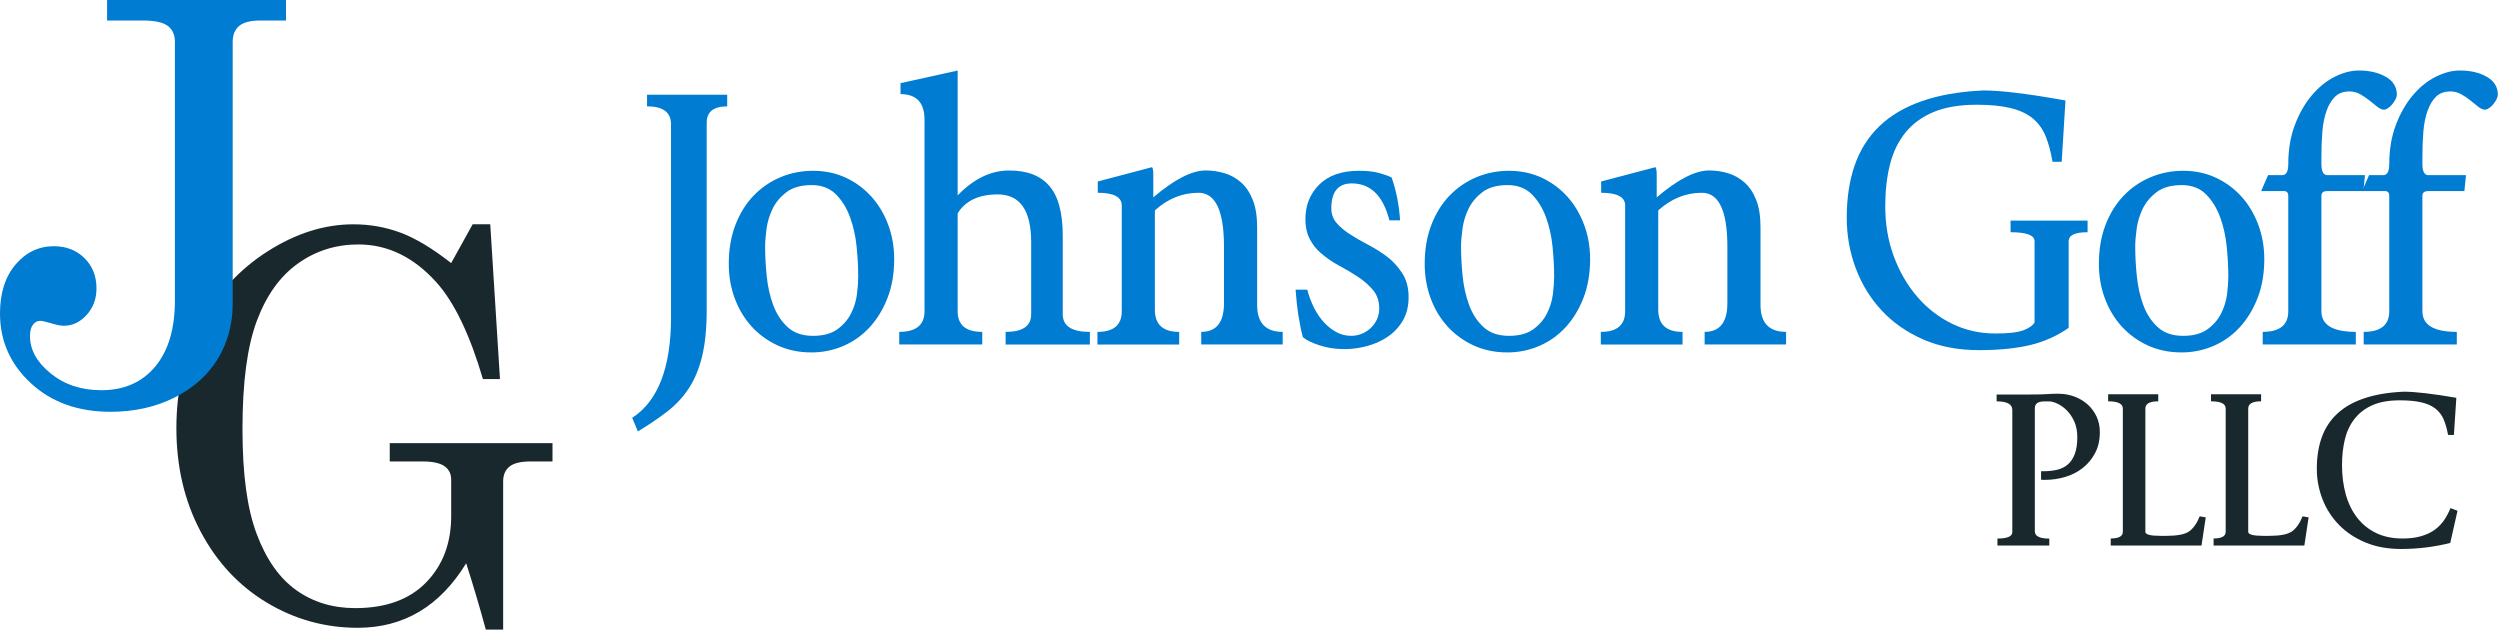
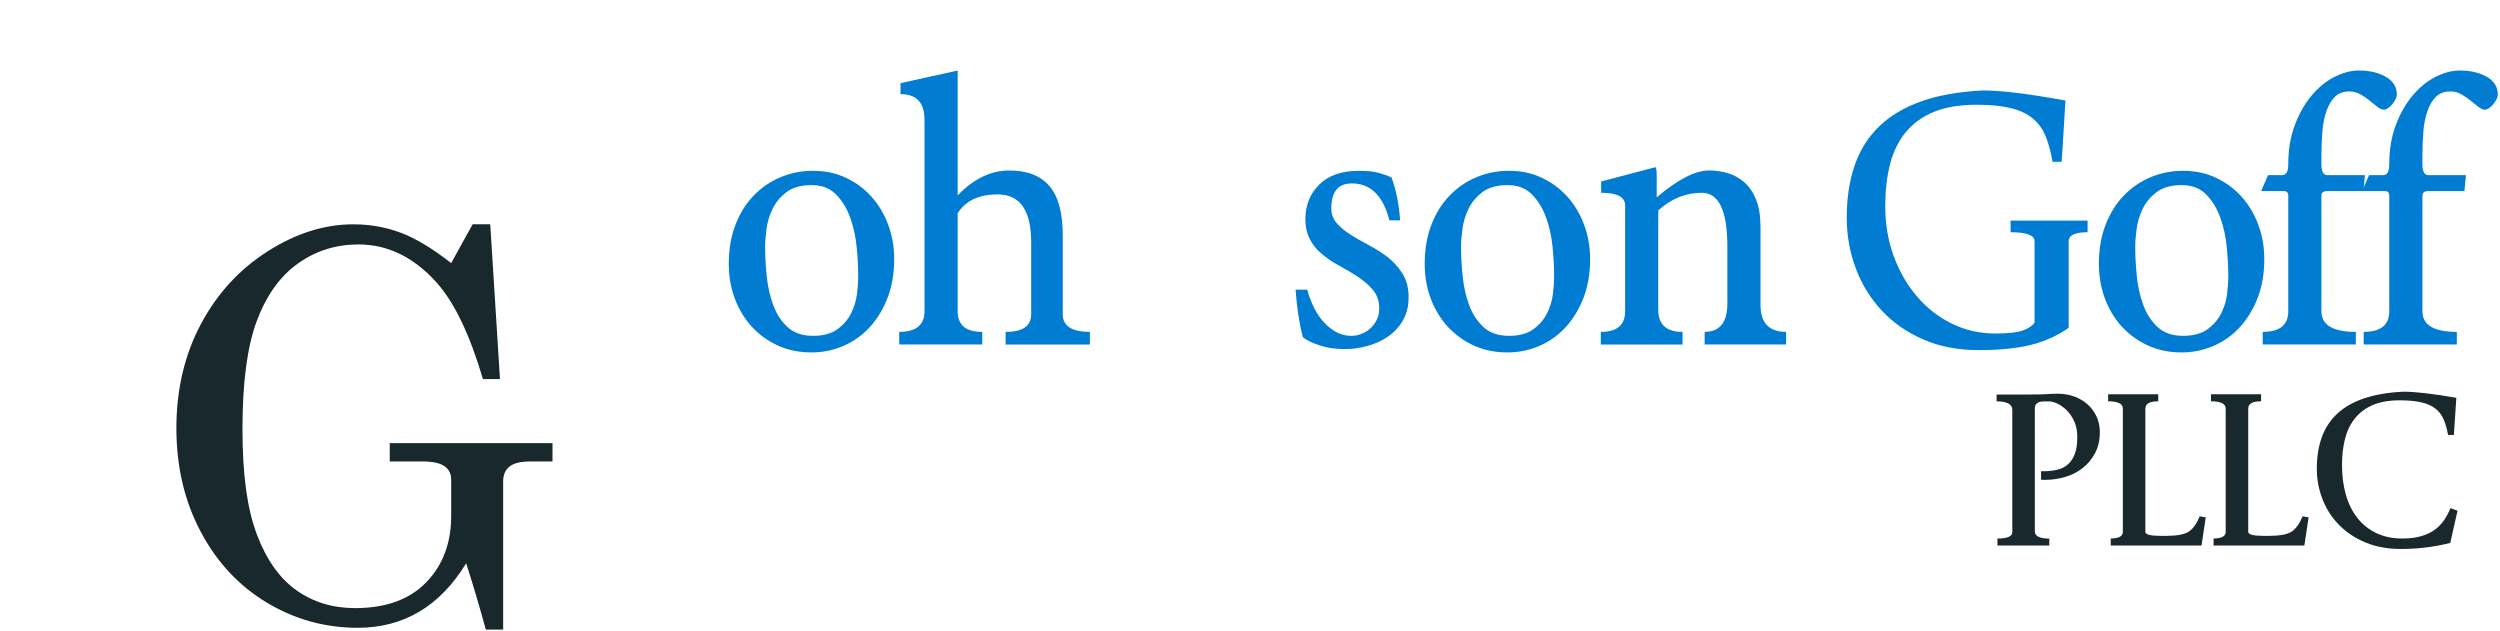
<svg xmlns="http://www.w3.org/2000/svg" width="761" height="192" viewBox="0 0 761 192" fill="none">
  <g clip-path="url(#clip0_130_3)">
    <path d="M137.34 80.07L143.88 68.26H149.23L152.19 115.38H147C143.01 101.83 138.3 92.03 132.87 85.97C125.95 78.27 118.02 74.41 109.09 74.41C102.23 74.41 96.08 76.35 90.65 80.24C85.22 84.12 81.06 89.95 78.16 97.72C75.26 105.49 73.81 116.42 73.81 130.52C73.81 144.62 75.26 154.89 78.16 162.6C81.06 170.31 85.06 175.99 90.17 179.64C95.28 183.28 101.26 185.11 108.13 185.11C117.44 185.11 124.63 182.5 129.72 177.28C134.8 172.06 137.34 165.33 137.34 157.08V145.98C137.34 144.22 136.66 142.87 135.3 141.91C133.94 140.95 131.72 140.47 128.63 140.47H118.64V134.88H168.18V140.47H161.47C158.49 140.47 156.36 140.99 155.08 142.03C153.8 143.07 153.16 144.57 153.16 146.54V191.66H147.89C145.97 184.63 143.97 177.9 141.9 171.46C137.9 178.01 133.15 182.92 127.64 186.19C122.13 189.46 115.88 191.1 108.9 191.1C98.94 191.1 89.71 188.54 81.21 183.43C72.71 178.32 66 171.12 61.08 161.83C56.15 152.54 53.69 142.04 53.69 130.33C53.69 118.62 56.17 108.02 61.12 98.71C66.07 89.39 72.85 81.99 81.46 76.51C90.06 71.03 98.76 68.28 107.55 68.28C112.56 68.28 117.34 69.12 121.89 70.81C126.44 72.5 131.6 75.59 137.35 80.09L137.34 80.07Z" fill="#19282D" />
-     <path d="M32.63 0H87.06V6.24H79.32C76.27 6.24 74.09 6.79 72.79 7.9C71.49 9.01 70.83 10.62 70.83 12.72V92.49C70.83 98.65 69.33 104.21 66.34 109.17C63.34 114.13 58.96 118.07 53.19 120.98C47.42 123.89 40.9 125.35 33.63 125.35C23.75 125.35 15.68 122.45 9.41 116.66C3.14 110.87 0 103.78 0 95.41C0 89.2 1.58 84.24 4.74 80.52C7.9 76.81 11.79 74.95 16.39 74.95C20.16 74.95 23.27 76.16 25.71 78.57C28.15 80.98 29.37 84.05 29.37 87.76C29.37 90.98 28.37 93.68 26.37 95.87C24.37 98.06 22.07 99.16 19.46 99.16C18.46 99.16 17.07 98.88 15.3 98.33C13.8 97.89 12.8 97.66 12.3 97.66C11.36 97.66 10.61 98.05 10.05 98.82C9.44 99.6 9.13 100.76 9.13 102.31C9.13 106.47 11.22 110.25 15.41 113.66C19.6 117.07 24.74 118.78 30.85 118.78C37.79 118.78 43.25 116.38 47.25 111.58C51.25 106.78 53.24 100.09 53.24 91.49V12.73C53.24 10.57 52.5 8.94 51.03 7.86C49.56 6.78 47.05 6.24 43.5 6.24H32.6V0H32.63Z" fill="#007CD2" />
    <path d="M623.83 166.07H608.02V163.93C611.04 163.93 612.549 163.28 612.549 161.97V124.8C612.549 123.05 610.96 122.17 607.77 122.17V120.09H617.57C619.04 120.09 620.18 120.09 621 120.06C621.82 120.04 622.499 120.01 623.049 119.97C623.599 119.93 624.119 119.9 624.609 119.88C625.099 119.86 625.73 119.85 626.51 119.85C628.27 119.85 629.91 120.14 631.44 120.71C632.97 121.28 634.31 122.07 635.45 123.09C636.59 124.11 637.5 125.33 638.18 126.76C638.85 128.19 639.19 129.77 639.19 131.53C639.19 133.97 638.71 136.1 637.75 137.91C636.79 139.72 635.529 141.24 633.979 142.46C632.429 143.68 630.65 144.59 628.65 145.18C626.65 145.77 624.61 146.07 622.52 146.07H621.909C621.699 146.07 621.499 146.05 621.299 146.01V143.44H622.03C623.58 143.44 624.99 143.29 626.26 142.98C627.53 142.67 628.61 142.12 629.51 141.32C630.41 140.52 631.1 139.46 631.59 138.13C632.08 136.8 632.33 135.11 632.33 133.06C632.33 131.22 632.01 129.61 631.38 128.24C630.75 126.87 629.98 125.74 629.08 124.86C628.18 123.98 627.24 123.32 626.26 122.86C625.28 122.41 624.46 122.19 623.81 122.19H622.28C620.36 122.19 619.4 122.88 619.4 124.27V161.74C619.4 163.21 620.87 163.95 623.81 163.95V166.09L623.83 166.07Z" fill="#19282D" />
    <path d="M641.72 120.02H656.97V122.16C654.36 122.16 653.05 122.89 653.05 124.36V161.89C653.05 162.71 654.56 163.11 657.58 163.11H659.48C662.71 163.11 664.97 162.68 666.28 161.82C667.63 160.88 668.73 159.33 669.59 157.17L671.43 157.48L670.14 166.05H642.51V163.91C644.96 163.91 646.19 163.24 646.19 161.89V124.36C646.19 122.89 644.7 122.16 641.72 122.16V120.02V120.02Z" fill="#19282D" />
    <path d="M673.029 120.02H688.279V122.16C685.669 122.16 684.359 122.89 684.359 124.36V161.89C684.359 162.71 685.869 163.11 688.889 163.11H690.789C694.019 163.11 696.279 162.68 697.589 161.82C698.939 160.88 700.039 159.33 700.899 157.17L702.739 157.48L701.449 166.05H673.819V163.91C676.269 163.91 677.499 163.24 677.499 161.89V124.36C677.499 122.89 676.009 122.16 673.029 122.16V120.02V120.02Z" fill="#19282D" />
    <path d="M731.719 119.23C735.189 119.23 740.519 119.85 747.709 121.09L746.969 132.4H745.189C744.859 130.56 744.409 128.98 743.839 127.65C743.269 126.32 742.429 125.23 741.329 124.37C740.229 123.51 738.799 122.88 737.039 122.47C735.279 122.06 733.099 121.86 730.489 121.86C727.179 121.86 724.409 122.35 722.189 123.33C719.959 124.31 718.159 125.68 716.769 127.44C715.379 129.2 714.389 131.27 713.799 133.66C713.209 136.05 712.909 138.68 712.909 141.54C712.909 144.81 713.299 147.82 714.069 150.55C714.839 153.29 716.009 155.65 717.559 157.63C719.109 159.61 721.029 161.16 723.319 162.26C725.609 163.36 728.259 163.92 731.279 163.92C733.489 163.92 735.389 163.69 737.009 163.21C738.619 162.74 739.999 162.09 741.149 161.25C742.289 160.41 743.239 159.43 743.999 158.31C744.749 157.19 745.399 155.97 745.929 154.67L748.069 155.47L745.859 165.27C740.999 166.49 736.019 167.11 730.909 167.11C726.869 167.11 723.259 166.46 720.099 165.15C716.929 163.84 714.249 162.07 712.039 159.82C709.829 157.57 708.149 154.97 706.989 152.01C705.829 149.05 705.239 145.94 705.239 142.67C705.239 139.08 705.749 135.87 706.769 133.06C707.789 130.24 709.369 127.85 711.519 125.87C713.659 123.89 716.409 122.34 719.759 121.22C723.109 120.1 727.089 119.43 731.709 119.23H731.719Z" fill="#19282D" />
-     <path d="M221.36 32.38C217.2 32.38 215.12 34.03 215.12 37.33V94.34C215.12 99.93 214.65 104.63 213.73 108.44C212.8 112.25 211.46 115.5 209.69 118.19C207.93 120.88 205.73 123.24 203.11 125.27C200.48 127.29 197.5 129.31 194.17 131.33L192.44 127.19C200.32 122.07 204.26 111.86 204.26 96.56V37.83C204.26 34.19 201.83 32.37 196.96 32.37V28.83H221.36V32.37V32.38Z" fill="#007CD2" />
    <path d="M247.501 51.99C251.151 51.99 254.481 52.7 257.491 54.11C260.501 55.53 263.091 57.45 265.271 59.87C267.451 62.3 269.151 65.14 270.361 68.41C271.581 71.68 272.191 75.17 272.191 78.87C272.191 83.32 271.501 87.29 270.121 90.8C268.741 94.3 266.901 97.29 264.601 99.75C262.291 102.21 259.621 104.08 256.581 105.36C253.541 106.64 250.351 107.28 247.021 107.28C243.241 107.28 239.811 106.57 236.741 105.16C233.671 103.74 231.021 101.82 228.811 99.4C226.601 96.97 224.891 94.13 223.671 90.86C222.451 87.59 221.841 84.07 221.841 80.3C221.841 75.92 222.511 71.98 223.861 68.47C225.211 64.97 227.051 62 229.381 59.57C231.721 57.14 234.441 55.27 237.551 53.96C240.661 52.65 243.971 51.99 247.491 51.99H247.501ZM247.501 102.23C250.571 102.23 253.021 101.57 254.851 100.26C256.681 98.95 258.071 97.35 259.031 95.46C259.991 93.57 260.601 91.6 260.861 89.55C261.121 87.5 261.241 85.69 261.241 84.14C261.241 81.38 261.081 78.38 260.761 75.14C260.441 71.91 259.771 68.89 258.741 66.09C257.721 63.29 256.271 60.97 254.421 59.12C252.561 57.27 250.101 56.34 247.021 56.34C243.941 56.34 241.291 57.05 239.431 58.46C237.571 59.88 236.161 61.56 235.201 63.51C234.241 65.47 233.621 67.52 233.331 69.68C233.041 71.84 232.901 73.62 232.901 75.04C232.901 77.8 233.061 80.79 233.381 83.99C233.701 87.19 234.361 90.14 235.351 92.83C236.341 95.53 237.801 97.77 239.721 99.55C241.641 101.34 244.241 102.23 247.501 102.23V102.23Z" fill="#007CD2" />
    <path d="M299 104.86H273.73V101.02C278.85 101.02 281.42 98.93 281.42 94.75V36.43C281.42 31.24 278.98 28.65 274.12 28.65V25.31L291.51 21.47V59.48C296.38 54.43 301.6 51.9 307.17 51.9C312.74 51.9 316.7 53.47 319.42 56.6C322.14 59.73 323.5 64.77 323.5 71.71V95.67C323.5 99.24 326.25 101.03 331.76 101.03V104.87H306.11V101.03C311.3 101.03 313.89 99.25 313.89 95.67V73.74C313.89 64.04 310.49 59.18 303.71 59.18C297.95 59.18 293.88 61.1 291.51 64.94V94.76C291.51 98.94 294.01 101.03 299 101.03V104.87V104.86Z" fill="#007CD2" />
-     <path d="M350.681 50.88C350.941 51.15 351.061 51.96 351.061 53.31V60.08C357.461 54.62 362.781 51.89 367.011 51.89C368.931 51.89 370.821 52.16 372.681 52.7C374.541 53.24 376.221 54.17 377.721 55.48C379.221 56.79 380.431 58.56 381.321 60.79C382.221 63.01 382.671 65.81 382.671 69.18V92.83C382.671 98.29 385.261 101.02 390.451 101.02V104.86H365.661V101.02C370.271 101.02 372.581 98.12 372.581 92.33V75.05C372.581 64.13 369.991 58.68 364.801 58.68C359.931 58.68 355.511 60.47 351.541 64.04V94.26C351.541 98.78 354.001 101.03 358.941 101.03V104.87H334.061V101.03C338.991 101.03 341.461 98.94 341.461 94.76V62.52C341.461 59.96 339.021 58.68 334.161 58.68V55.24L350.681 50.89V50.88Z" fill="#007CD2" />
    <path d="M422.931 67.05C421.011 59.57 417.201 55.83 411.501 55.83C407.341 55.83 405.251 58.36 405.251 63.41C405.251 65.16 405.791 66.66 406.881 67.91C407.971 69.16 409.361 70.32 411.061 71.4C412.761 72.48 414.601 73.54 416.581 74.58C418.571 75.63 420.421 76.79 422.151 78.07C423.941 79.42 425.501 81.1 426.811 83.12C428.121 85.14 428.781 87.57 428.781 90.4C428.781 93.23 428.201 95.54 427.051 97.53C425.901 99.52 424.391 101.15 422.531 102.43C420.671 103.71 418.571 104.67 416.241 105.31C413.901 105.95 411.581 106.27 409.271 106.27C406.521 106.27 403.971 105.88 401.631 105.11C399.291 104.34 397.611 103.51 396.591 102.63C395.501 98.52 394.761 93.7 394.381 88.18H397.931C398.441 90.14 399.131 91.97 400.001 93.69C400.861 95.41 401.871 96.89 403.031 98.14C404.181 99.39 405.451 100.38 406.821 101.12C408.201 101.86 409.691 102.23 411.291 102.23C412.381 102.23 413.441 102.03 414.461 101.62C415.481 101.22 416.401 100.64 417.201 99.9C418.001 99.16 418.641 98.28 419.121 97.27C419.601 96.26 419.841 95.15 419.841 93.93C419.841 91.71 419.231 89.85 418.011 88.37C416.791 86.89 415.271 85.54 413.451 84.33C411.631 83.12 409.671 81.95 407.591 80.84C405.511 79.73 403.631 78.43 401.971 76.95C400.631 75.8 399.521 74.39 398.661 72.7C397.801 71.02 397.361 69.03 397.361 66.74C397.361 62.49 398.771 58.97 401.591 56.18C404.411 53.38 408.441 51.99 413.701 51.99C416.071 51.99 418.021 52.19 419.561 52.6C421.101 53.01 422.441 53.48 423.601 54.02C425.011 58 425.871 62.34 426.191 67.06H422.921L422.931 67.05Z" fill="#007CD2" />
    <path d="M459.341 51.99C462.991 51.99 466.321 52.7 469.331 54.11C472.341 55.53 474.931 57.45 477.111 59.87C479.291 62.3 480.981 65.14 482.201 68.41C483.421 71.68 484.031 75.17 484.031 78.87C484.031 83.32 483.341 87.29 481.961 90.8C480.581 94.3 478.741 97.29 476.441 99.75C474.131 102.21 471.461 104.08 468.421 105.36C465.381 106.64 462.191 107.28 458.861 107.28C455.081 107.28 451.651 106.57 448.581 105.16C445.511 103.74 442.861 101.82 440.651 99.4C438.441 96.97 436.731 94.13 435.511 90.86C434.291 87.59 433.681 84.07 433.681 80.3C433.681 75.92 434.351 71.98 435.701 68.47C437.041 64.97 438.891 62 441.221 59.57C443.561 57.14 446.281 55.27 449.391 53.96C452.501 52.65 455.811 51.99 459.331 51.99H459.341ZM459.341 102.23C462.411 102.23 464.861 101.57 466.691 100.26C468.521 98.95 469.911 97.35 470.871 95.46C471.831 93.57 472.441 91.6 472.701 89.55C472.951 87.5 473.081 85.69 473.081 84.14C473.081 81.38 472.921 78.38 472.601 75.14C472.281 71.91 471.611 68.89 470.581 66.09C469.551 63.29 468.111 60.97 466.261 59.12C464.401 57.27 461.941 56.34 458.861 56.34C455.781 56.34 453.131 57.05 451.271 58.46C449.411 59.88 448.001 61.56 447.041 63.51C446.081 65.47 445.461 67.52 445.171 69.68C444.881 71.84 444.741 73.62 444.741 75.04C444.741 77.8 444.901 80.79 445.221 83.99C445.541 87.19 446.201 90.14 447.191 92.83C448.181 95.53 449.641 97.77 451.561 99.55C453.481 101.34 456.081 102.23 459.341 102.23V102.23Z" fill="#007CD2" />
    <path d="M503.92 50.88C504.17 51.15 504.3 51.96 504.3 53.31V60.08C510.7 54.62 516.02 51.89 520.25 51.89C522.17 51.89 524.06 52.16 525.92 52.7C527.78 53.24 529.46 54.17 530.96 55.48C532.46 56.79 533.67 58.56 534.56 60.79C535.46 63.01 535.9 65.81 535.9 69.18V92.83C535.9 98.29 538.49 101.02 543.68 101.02V104.86H518.89V101.02C523.5 101.02 525.81 98.12 525.81 92.33V75.05C525.81 64.13 523.22 58.68 518.03 58.68C513.16 58.68 508.74 60.47 504.77 64.04V94.26C504.77 98.78 507.23 101.03 512.17 101.03V104.87H487.29V101.03C492.22 101.03 494.69 98.94 494.69 94.76V62.52C494.69 59.96 492.26 58.68 487.39 58.68V55.24L503.92 50.89V50.88Z" fill="#007CD2" />
    <path d="M603.65 27.53C609.09 27.53 617.45 28.55 628.73 30.59L627.58 49.26H624.79C624.28 46.23 623.57 43.62 622.68 41.43C621.78 39.24 620.47 37.44 618.74 36.02C617.01 34.6 614.77 33.56 612.02 32.89C609.27 32.22 605.84 31.88 601.74 31.88C596.55 31.88 592.2 32.61 588.67 34.06C585.15 35.51 582.28 37.59 580.07 40.29C577.86 42.99 576.28 46.25 575.31 50.06C574.34 53.87 573.87 58.14 573.87 62.86C573.87 68.26 574.73 73.3 576.46 77.99C578.19 82.68 580.56 86.78 583.57 90.29C586.58 93.8 590.12 96.55 594.19 98.54C598.26 100.53 602.66 101.52 607.4 101.52C611.31 101.52 614.13 101.2 615.86 100.56C617.59 99.92 618.74 99.13 619.32 98.18V73.42C619.32 71.6 616.88 70.69 612.02 70.69V67.15H635.46V70.69C631.62 70.69 629.7 71.6 629.7 73.42V99.8C626.11 102.29 622.17 104.05 617.88 105.06C613.59 106.07 608.43 106.58 602.41 106.58C596.07 106.58 590.42 105.5 585.45 103.34C580.49 101.18 576.28 98.25 572.82 94.55C569.36 90.84 566.72 86.55 564.89 81.66C563.06 76.78 562.15 71.64 562.15 66.25C562.15 60.32 562.95 55.03 564.55 50.38C566.15 45.73 568.63 41.77 572 38.5C575.36 35.23 579.67 32.67 584.92 30.82C590.17 28.97 596.42 27.87 603.65 27.54V27.53Z" fill="#007CD2" />
    <path d="M664.56 51.99C668.21 51.99 671.54 52.7 674.55 54.11C677.56 55.53 680.15 57.45 682.33 59.87C684.51 62.3 686.2 65.14 687.42 68.41C688.64 71.68 689.25 75.17 689.25 78.87C689.25 83.32 688.56 87.29 687.18 90.8C685.8 94.3 683.96 97.29 681.66 99.75C679.35 102.21 676.68 104.08 673.64 105.36C670.6 106.64 667.41 107.28 664.08 107.28C660.3 107.28 656.87 106.57 653.8 105.16C650.73 103.74 648.08 101.82 645.87 99.4C643.66 96.97 641.95 94.13 640.73 90.86C639.51 87.59 638.9 84.07 638.9 80.3C638.9 75.92 639.57 71.98 640.92 68.47C642.26 64.97 644.11 62 646.44 59.57C648.78 57.14 651.5 55.27 654.61 53.96C657.72 52.65 661.03 51.99 664.55 51.99H664.56ZM664.56 102.23C667.63 102.23 670.08 101.57 671.91 100.26C673.74 98.95 675.13 97.35 676.09 95.46C677.05 93.57 677.66 91.6 677.92 89.55C678.17 87.5 678.3 85.69 678.3 84.14C678.3 81.38 678.14 78.38 677.82 75.14C677.5 71.91 676.83 68.89 675.8 66.09C674.77 63.29 673.33 60.97 671.48 59.12C669.62 57.27 667.16 56.34 664.08 56.34C661 56.34 658.35 57.05 656.49 58.46C654.63 59.88 653.22 61.56 652.26 63.51C651.3 65.47 650.68 67.52 650.39 69.68C650.1 71.84 649.96 73.62 649.96 75.04C649.96 77.8 650.12 80.79 650.44 83.99C650.76 87.19 651.42 90.14 652.41 92.83C653.4 95.53 654.86 97.77 656.78 99.55C658.7 101.34 661.3 102.23 664.56 102.23V102.23Z" fill="#007CD2" />
    <path d="M708.47 58.16C707.25 58.16 706.64 58.63 706.64 59.58V94.75C706.64 98.93 710.13 101.02 717.11 101.02V104.86H688.77V101.02C693.96 101.02 696.55 98.93 696.55 94.75V59.58C696.55 58.64 696.1 58.16 695.21 58.16H688.29L690.4 53.31H694.72C695.94 53.31 696.55 52.2 696.55 49.97C696.55 45.59 697.21 41.65 698.52 38.14C699.83 34.64 701.53 31.64 703.61 29.14C705.69 26.65 708.01 24.74 710.58 23.43C713.14 22.12 715.64 21.46 718.07 21.46C721.27 21.46 723.99 22.1 726.24 23.38C728.48 24.66 729.6 26.48 729.6 28.84C729.6 29.24 729.47 29.7 729.22 30.2C728.96 30.71 728.64 31.2 728.26 31.67C727.88 32.14 727.44 32.55 726.96 32.88C726.48 33.22 726.05 33.39 725.66 33.39C725.08 33.39 724.43 33.1 723.69 32.53C722.95 31.96 722.15 31.32 721.29 30.61C720.43 29.9 719.48 29.26 718.46 28.69C717.43 28.12 716.35 27.83 715.19 27.83C713.33 27.83 711.86 28.37 710.77 29.45C709.68 30.53 708.81 31.98 708.18 33.8C707.54 35.62 707.12 37.71 706.93 40.07C706.74 42.43 706.64 44.89 706.64 47.45V49.98C706.64 52.2 707.25 53.32 708.47 53.32H719.9L719.42 58.17H708.47V58.16Z" fill="#007CD2" />
    <path d="M739.21 58.16C737.99 58.16 737.38 58.63 737.38 59.58V94.75C737.38 98.93 740.87 101.02 747.85 101.02V104.86H719.51V101.02C724.7 101.02 727.29 98.93 727.29 94.75V59.58C727.29 58.64 726.84 58.16 725.95 58.16H719.03L721.14 53.31H725.46C726.68 53.31 727.29 52.2 727.29 49.97C727.29 45.59 727.95 41.65 729.26 38.14C730.57 34.64 732.27 31.64 734.35 29.14C736.43 26.65 738.75 24.74 741.32 23.43C743.88 22.12 746.38 21.46 748.81 21.46C752.01 21.46 754.73 22.1 756.98 23.38C759.22 24.66 760.34 26.48 760.34 28.84C760.34 29.24 760.21 29.7 759.96 30.2C759.7 30.71 759.38 31.2 759 31.67C758.62 32.14 758.18 32.55 757.7 32.88C757.22 33.22 756.79 33.39 756.4 33.39C755.82 33.39 755.17 33.1 754.43 32.53C753.69 31.96 752.89 31.32 752.03 30.61C751.17 29.9 750.22 29.26 749.2 28.69C748.17 28.12 747.09 27.83 745.93 27.83C744.07 27.83 742.6 28.37 741.51 29.45C740.42 30.53 739.55 31.98 738.92 33.8C738.28 35.62 737.86 37.71 737.67 40.07C737.48 42.43 737.38 44.89 737.38 47.45V49.98C737.38 52.2 737.99 53.32 739.21 53.32H750.64L750.16 58.17H739.21V58.16Z" fill="#007CD2" />
  </g>
  <defs>
    <clipPath id="clip0_130_3">
      <rect width="760.35" height="191.65" fill="white" />
    </clipPath>
  </defs>
</svg>